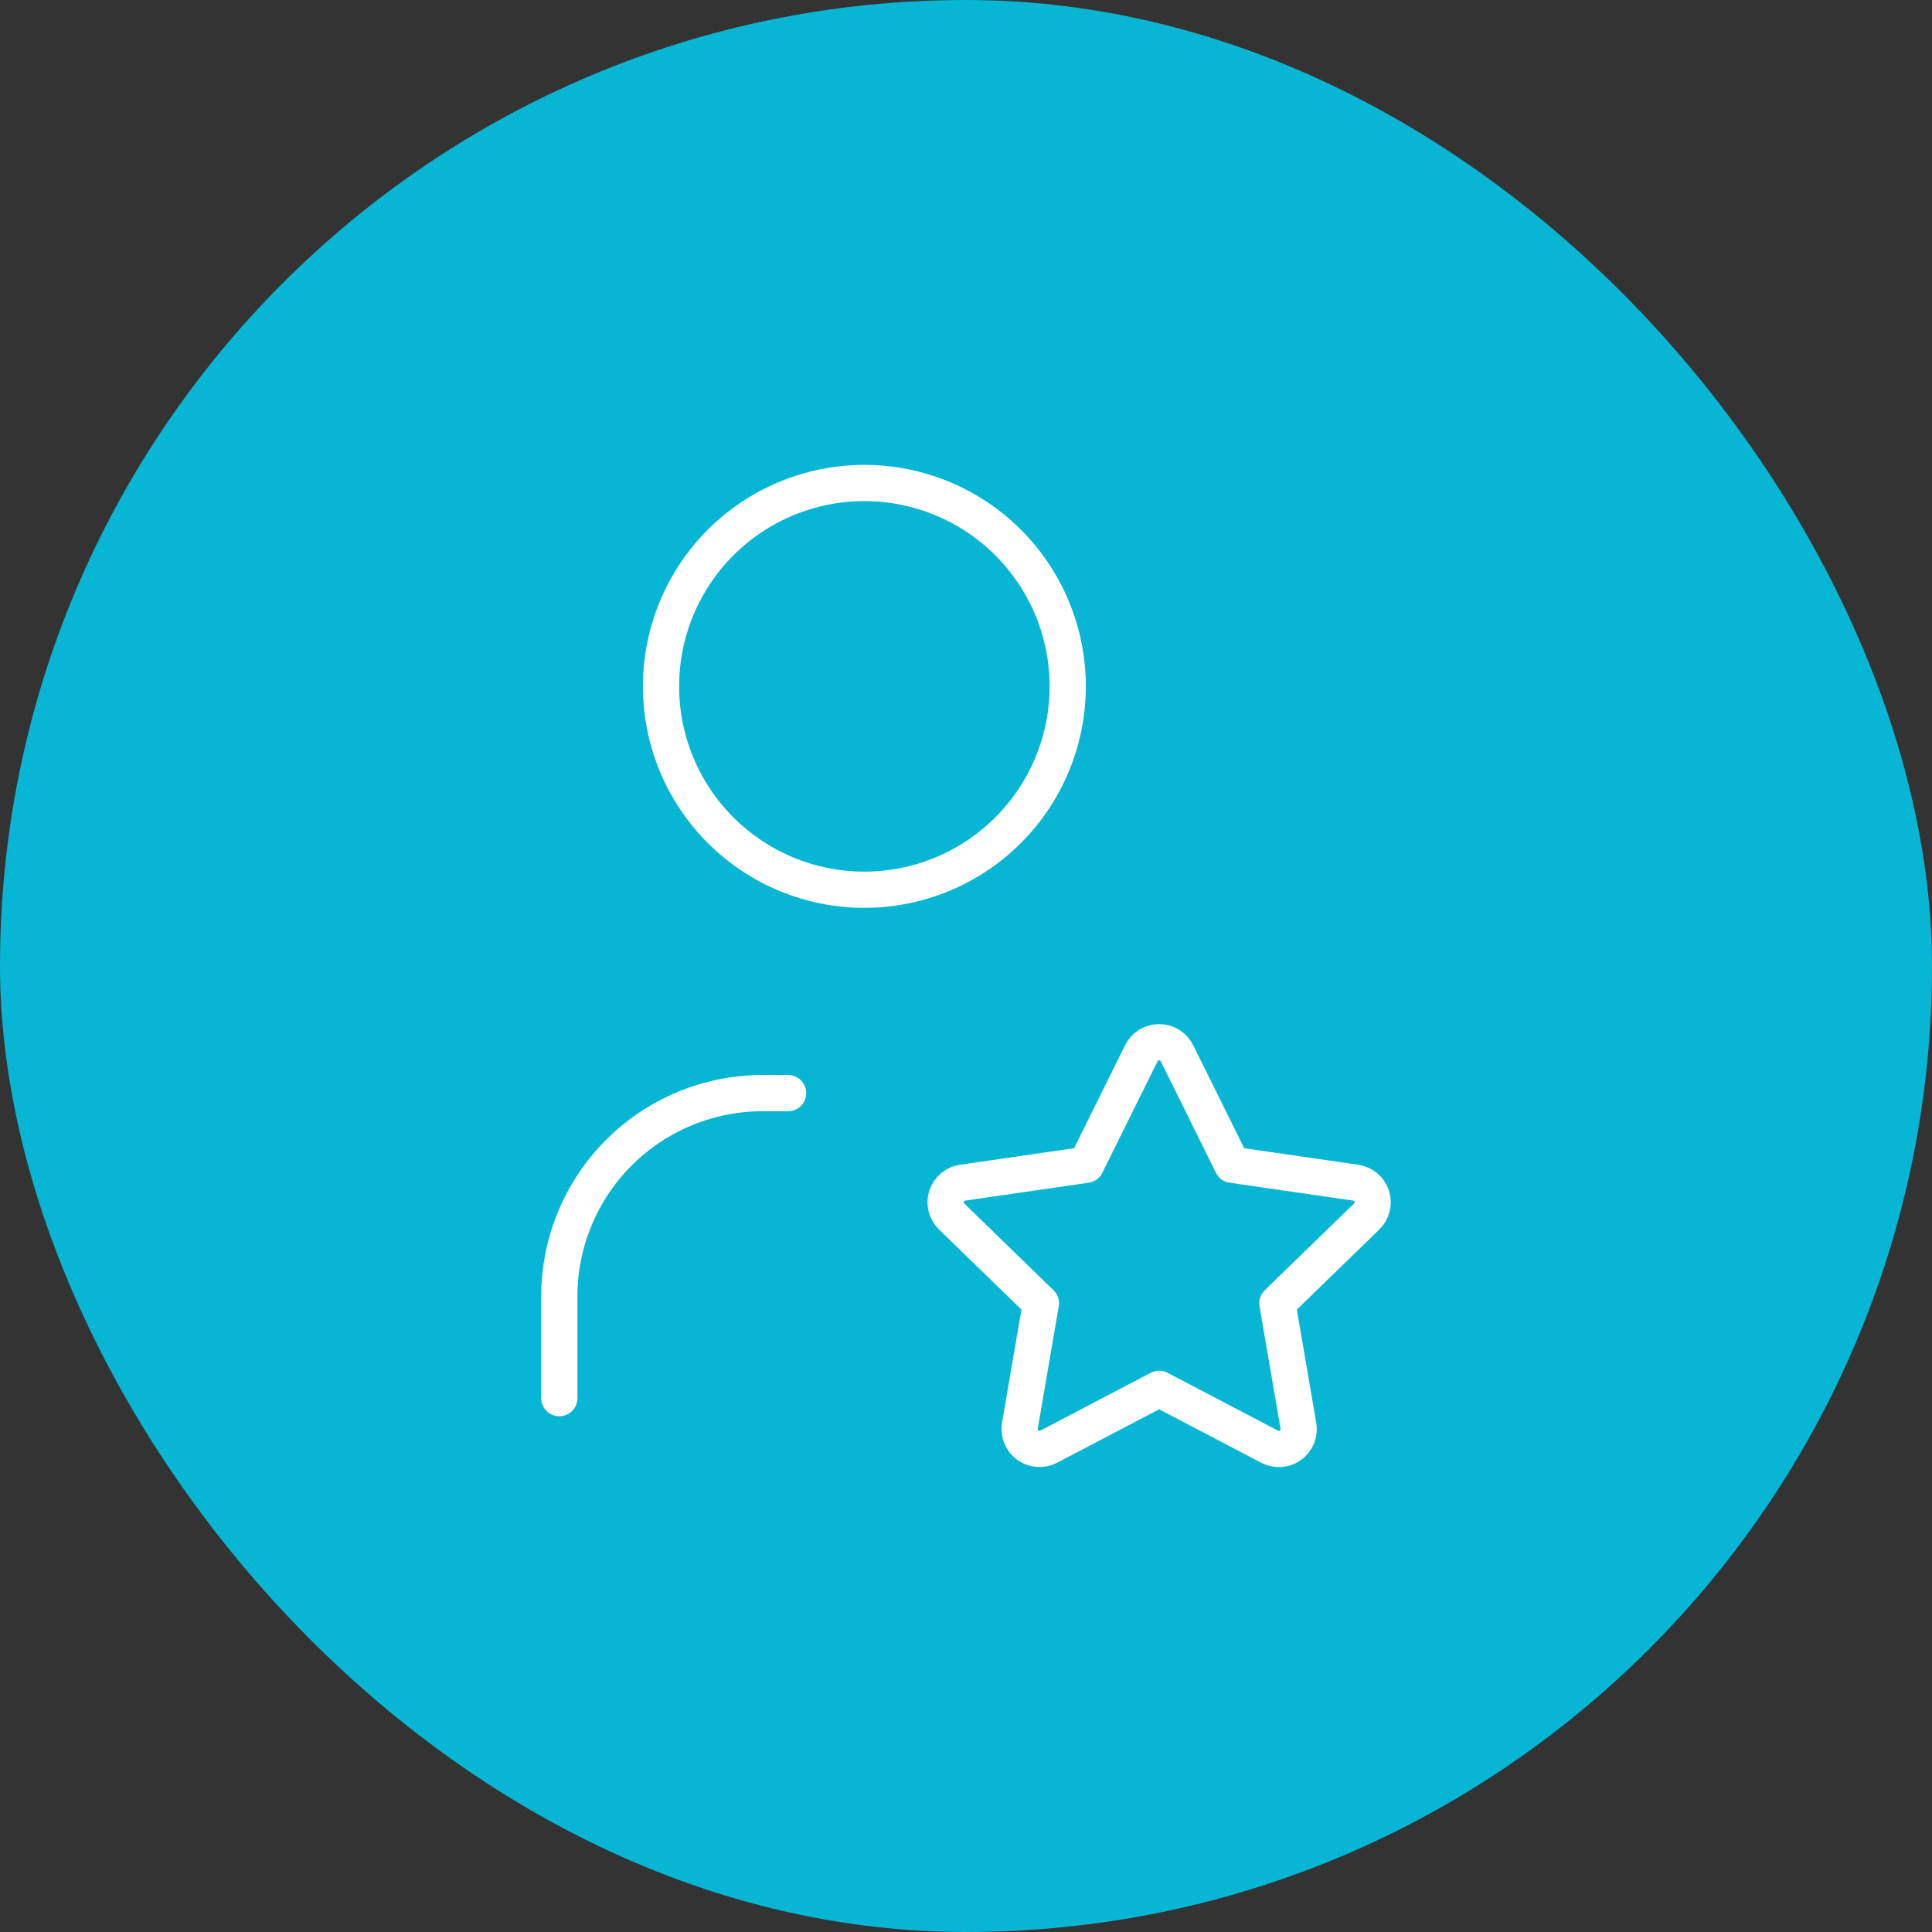
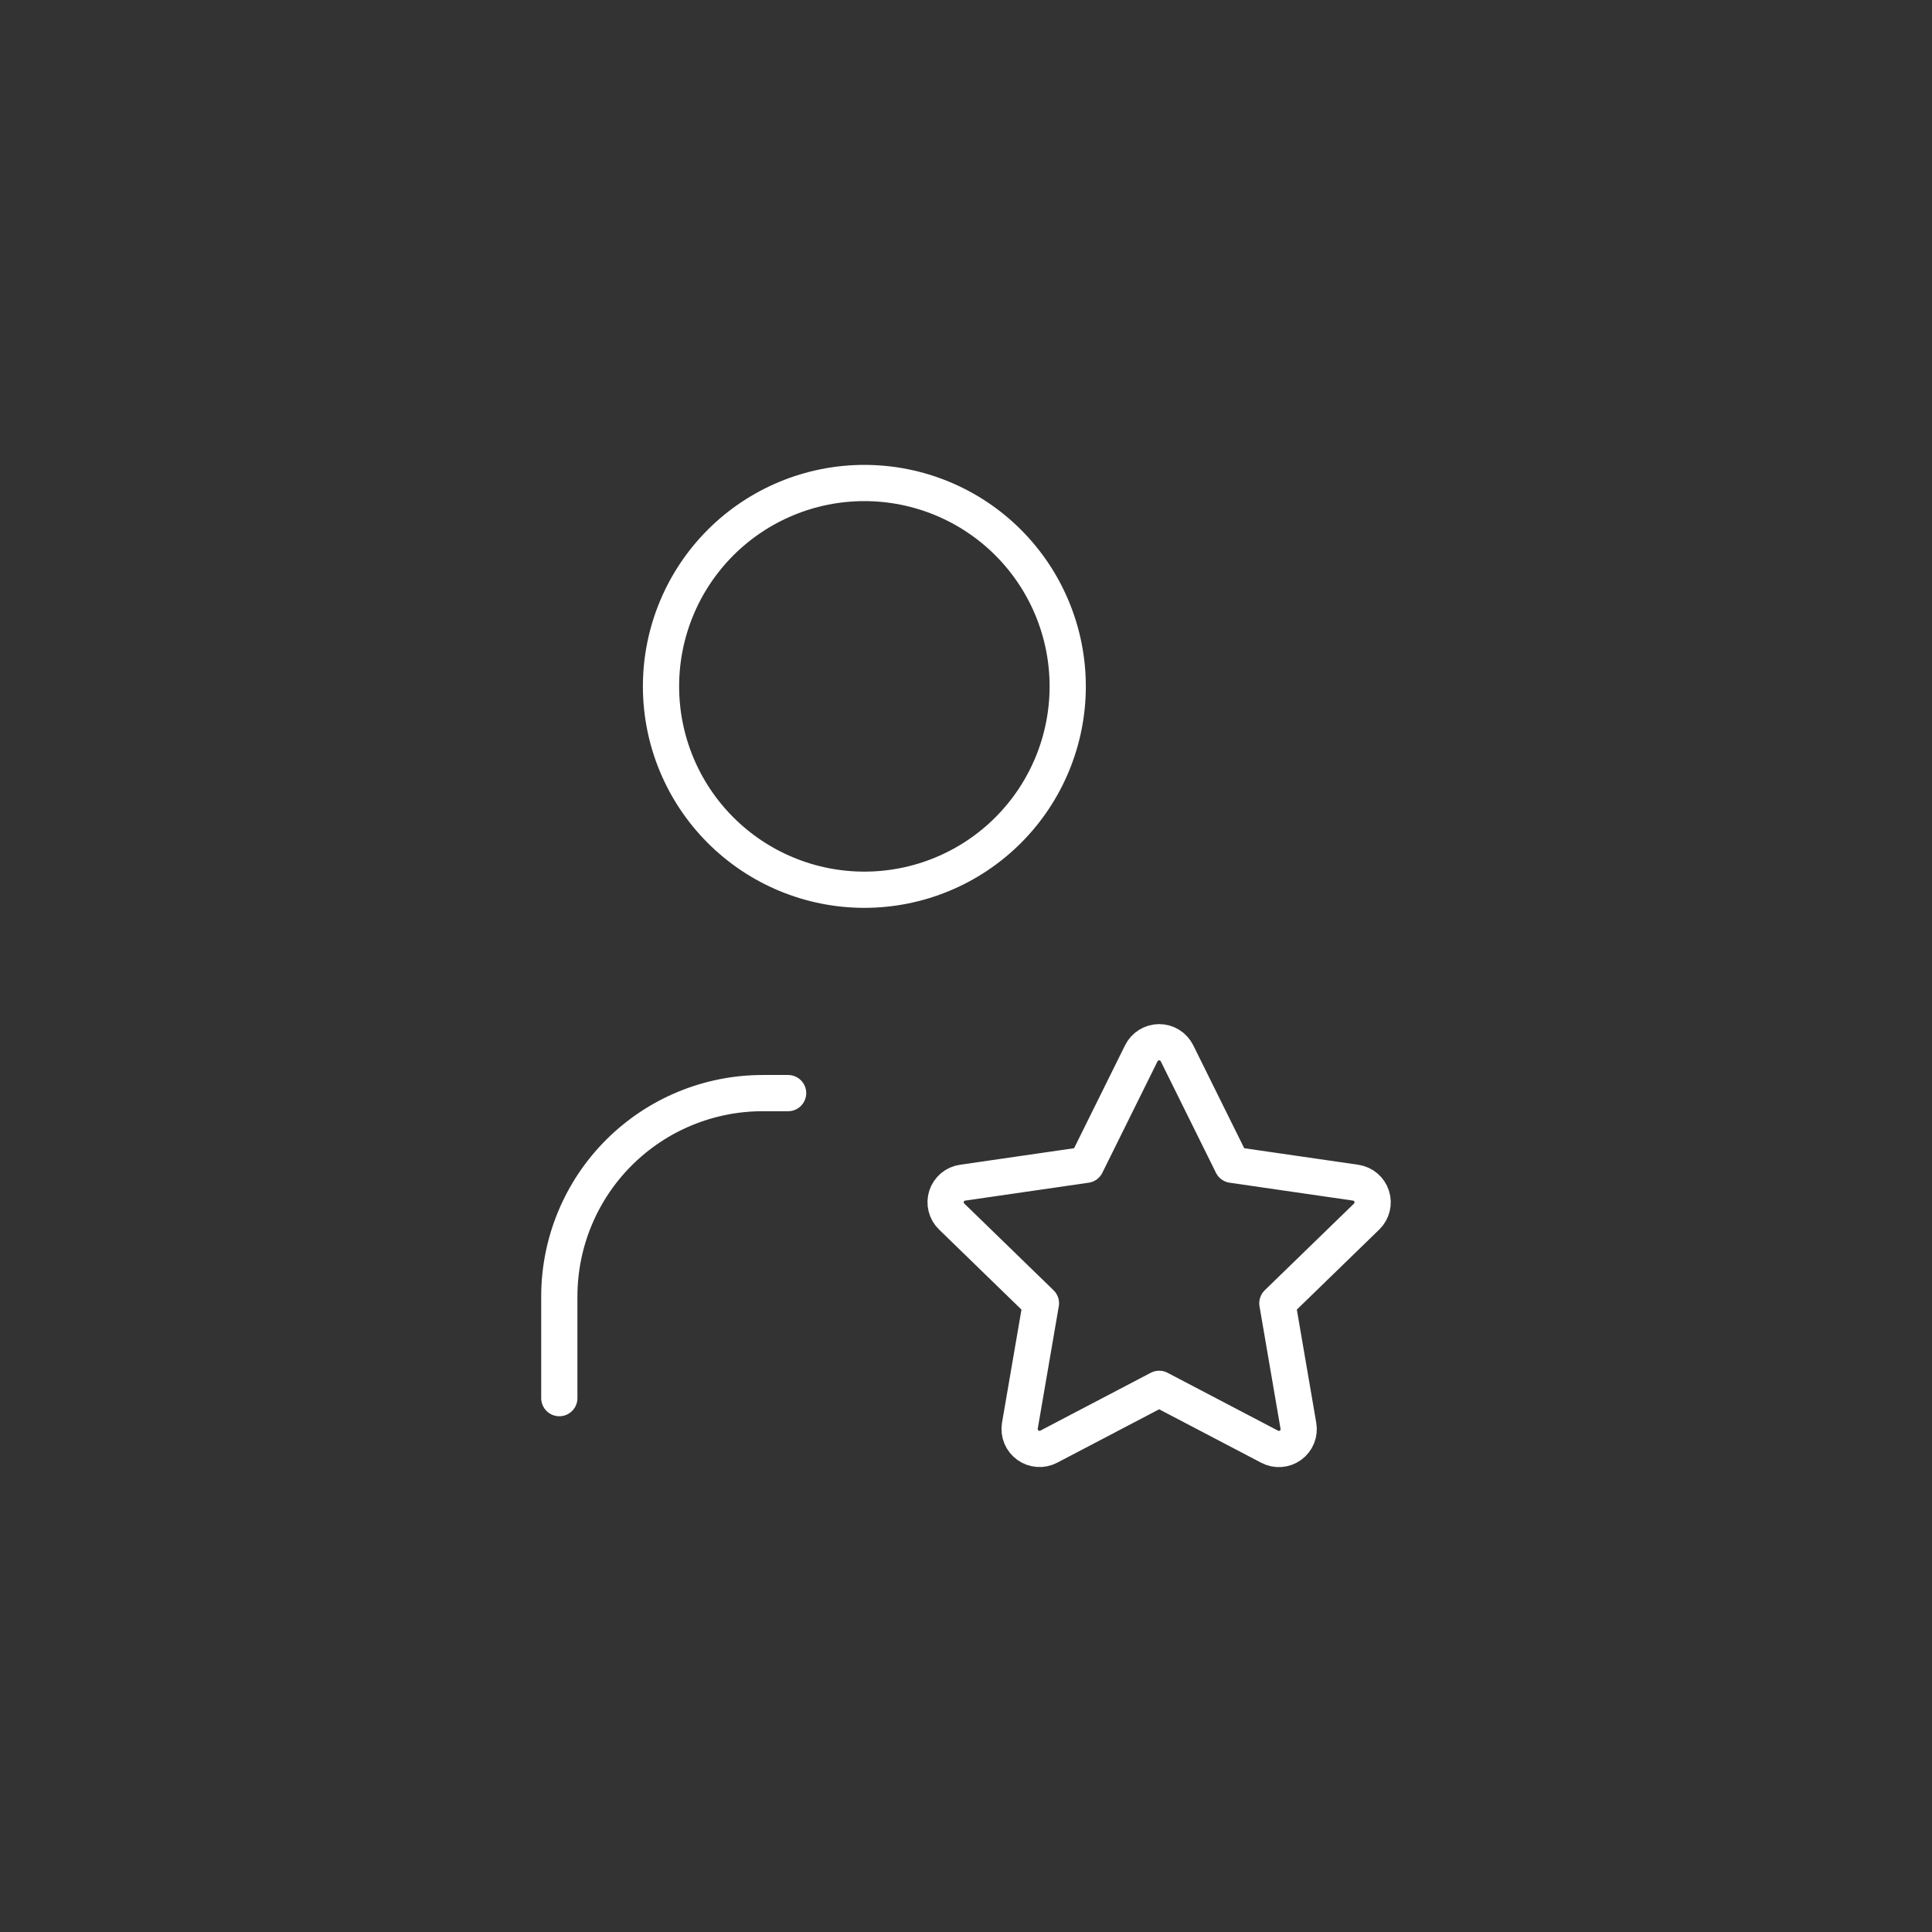
<svg xmlns="http://www.w3.org/2000/svg" width="80" height="80" viewBox="0 0 80 80" fill="none">
  <rect x="0" y="0" width="80" height="80" fill="#333333" stroke="none" />
-   <rect width="80" height="80" rx="40" fill="#06B6D4" />
  <path d="M23.16 57.894V53.684C23.16 51.45 24.047 49.308 25.627 47.729C27.206 46.15 29.348 45.263 31.581 45.263H32.634M27.371 28.421C27.371 30.654 28.258 32.796 29.837 34.375C31.416 35.955 33.558 36.842 35.791 36.842C38.025 36.842 40.167 35.955 41.746 34.375C43.325 32.796 44.212 30.654 44.212 28.421C44.212 26.188 43.325 24.046 41.746 22.466C40.167 20.887 38.025 20 35.791 20C33.558 20 31.416 20.887 29.837 22.466C28.258 24.046 27.371 26.188 27.371 28.421ZM47.998 57.509L43.426 59.904C43.29 59.975 43.137 60.007 42.985 59.995C42.832 59.984 42.686 59.931 42.562 59.841C42.438 59.752 42.341 59.63 42.282 59.488C42.224 59.347 42.206 59.192 42.23 59.041L43.103 53.965L39.405 50.372C39.294 50.265 39.216 50.13 39.179 49.98C39.142 49.831 39.148 49.675 39.195 49.529C39.243 49.383 39.331 49.254 39.448 49.155C39.566 49.056 39.709 48.993 39.861 48.972L44.973 48.231L47.259 43.614C47.328 43.477 47.433 43.361 47.563 43.28C47.694 43.199 47.844 43.156 47.998 43.156C48.152 43.156 48.302 43.199 48.433 43.28C48.563 43.361 48.669 43.477 48.737 43.614L51.023 48.231L56.135 48.972C56.286 48.994 56.429 49.058 56.546 49.156C56.663 49.255 56.751 49.384 56.798 49.53C56.846 49.676 56.852 49.832 56.815 49.98C56.779 50.129 56.701 50.265 56.592 50.372L52.893 53.965L53.764 59.039C53.791 59.19 53.774 59.346 53.716 59.488C53.658 59.63 53.561 59.754 53.437 59.844C53.313 59.934 53.166 59.987 53.013 59.998C52.859 60.009 52.706 59.976 52.571 59.904L47.998 57.509Z" stroke="white" stroke-width="1.5" stroke-linecap="round" stroke-linejoin="round" />
</svg>